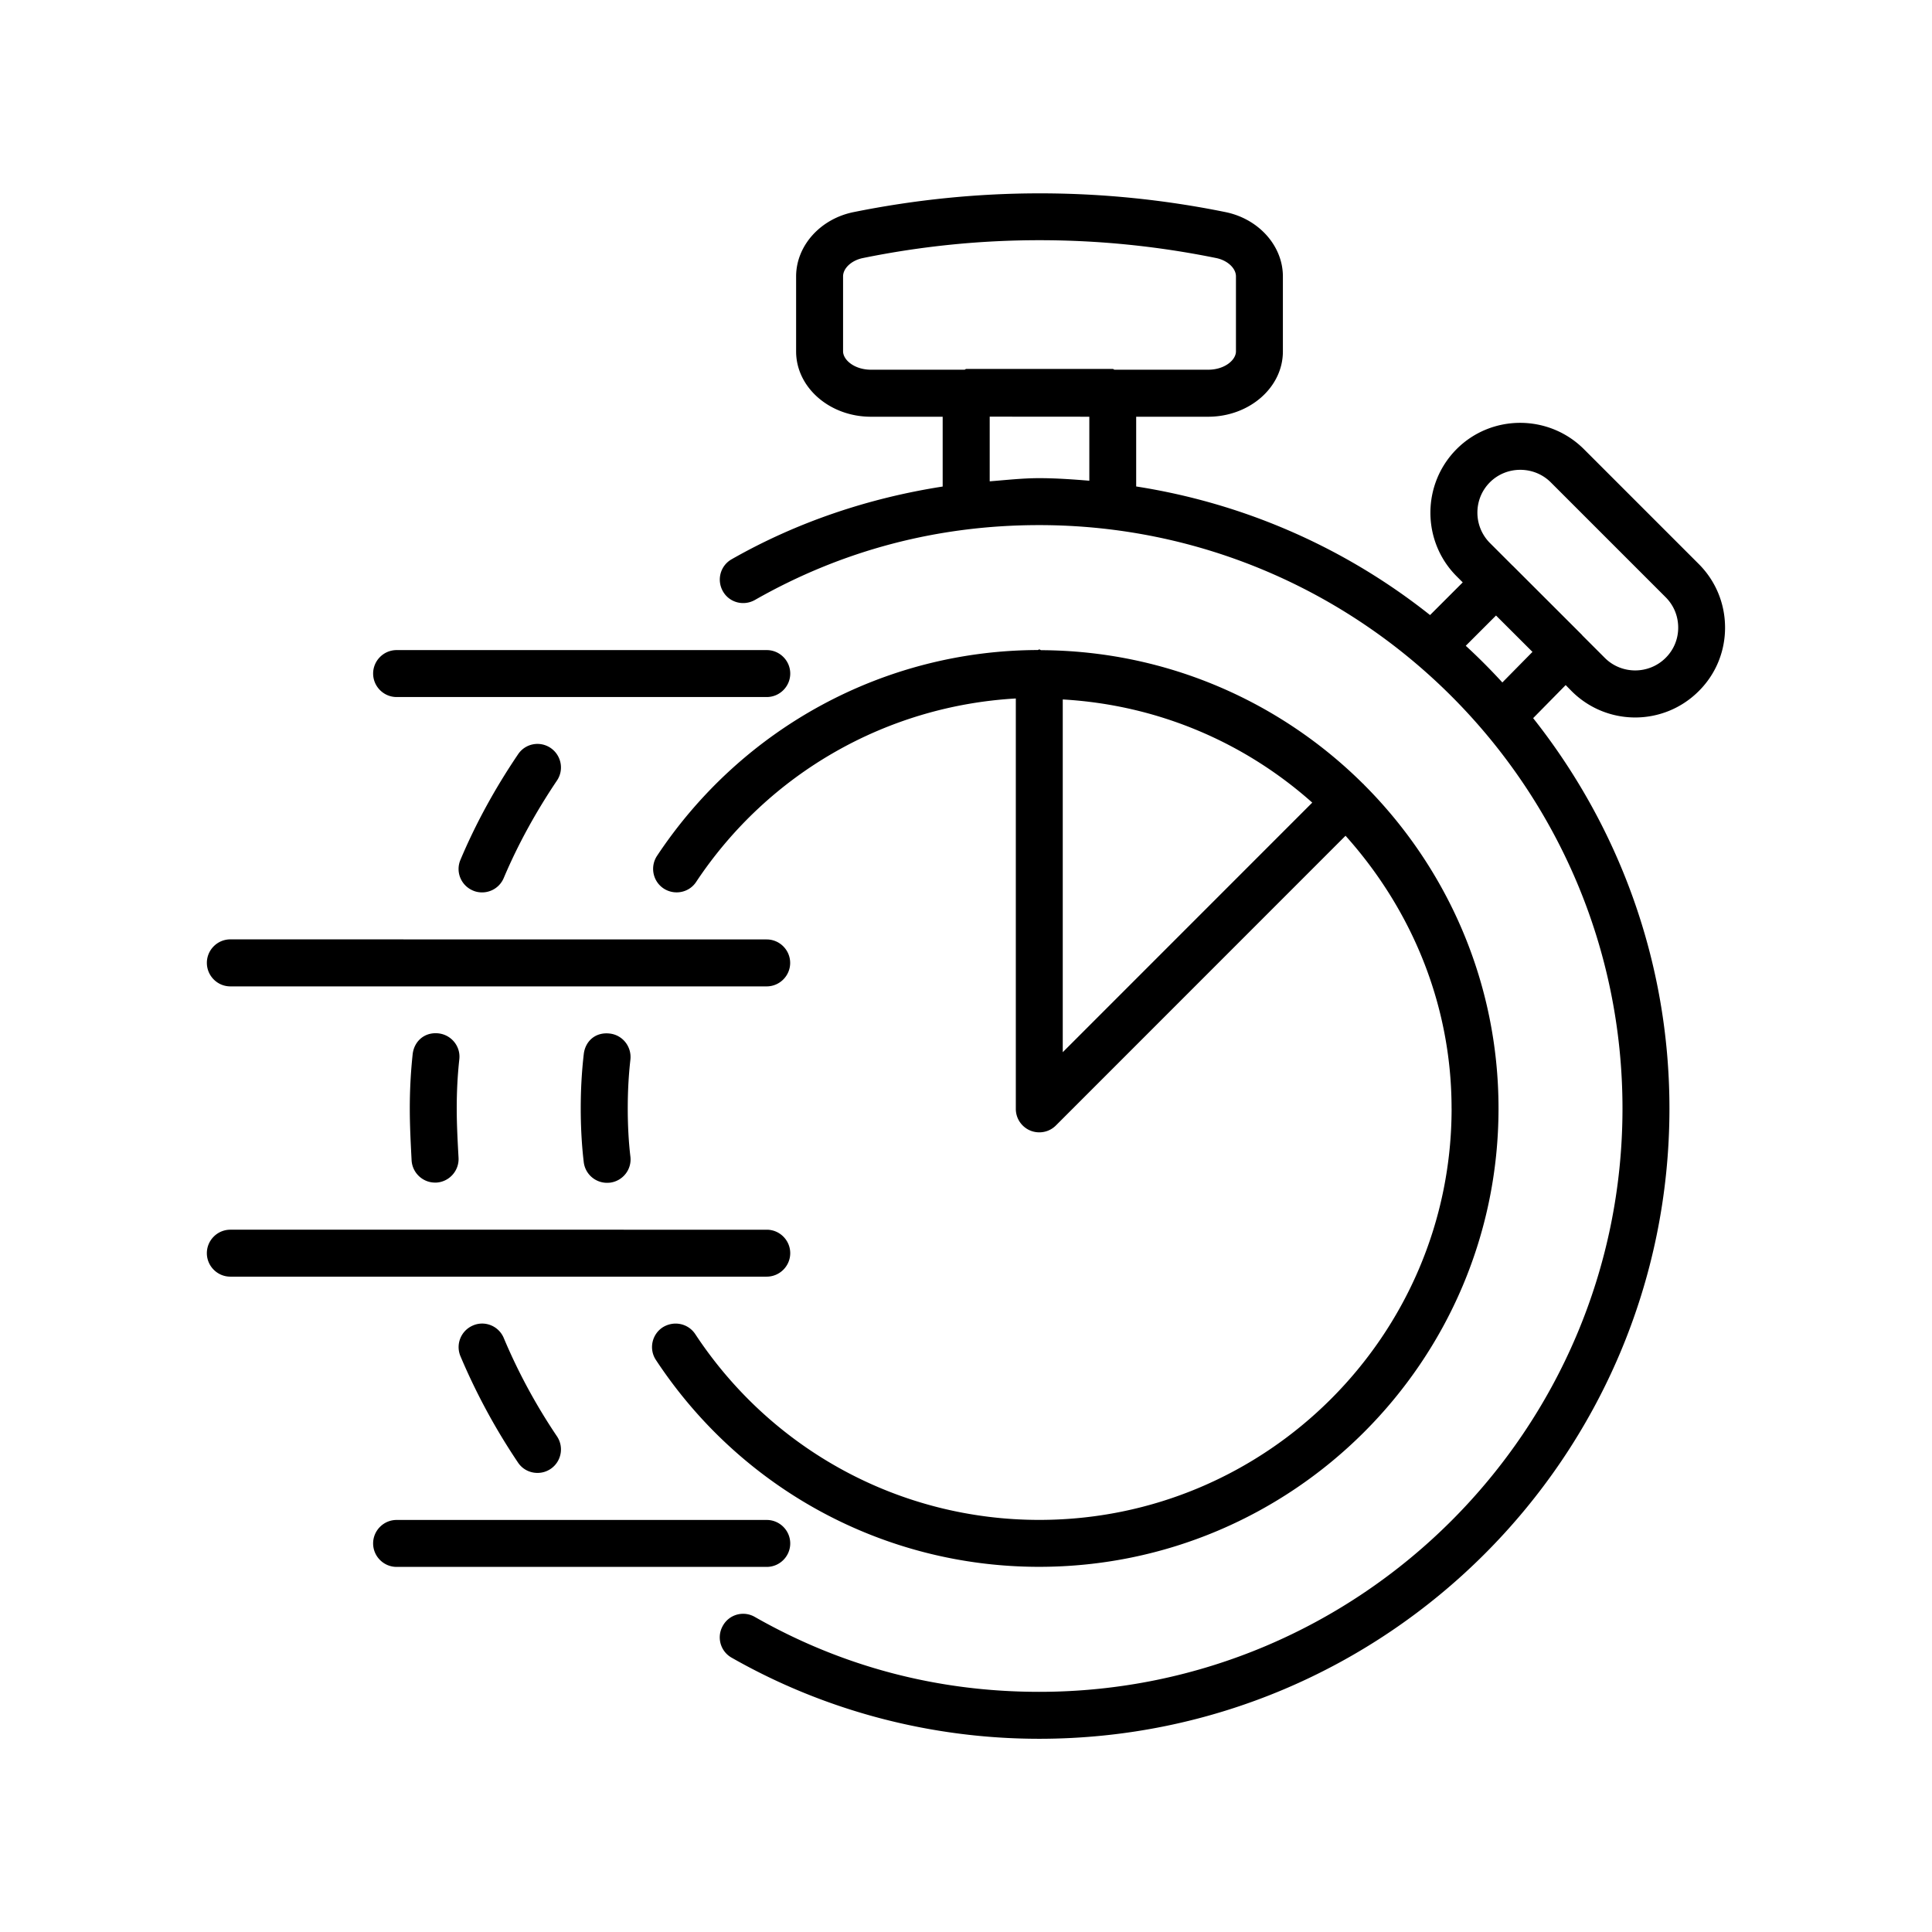
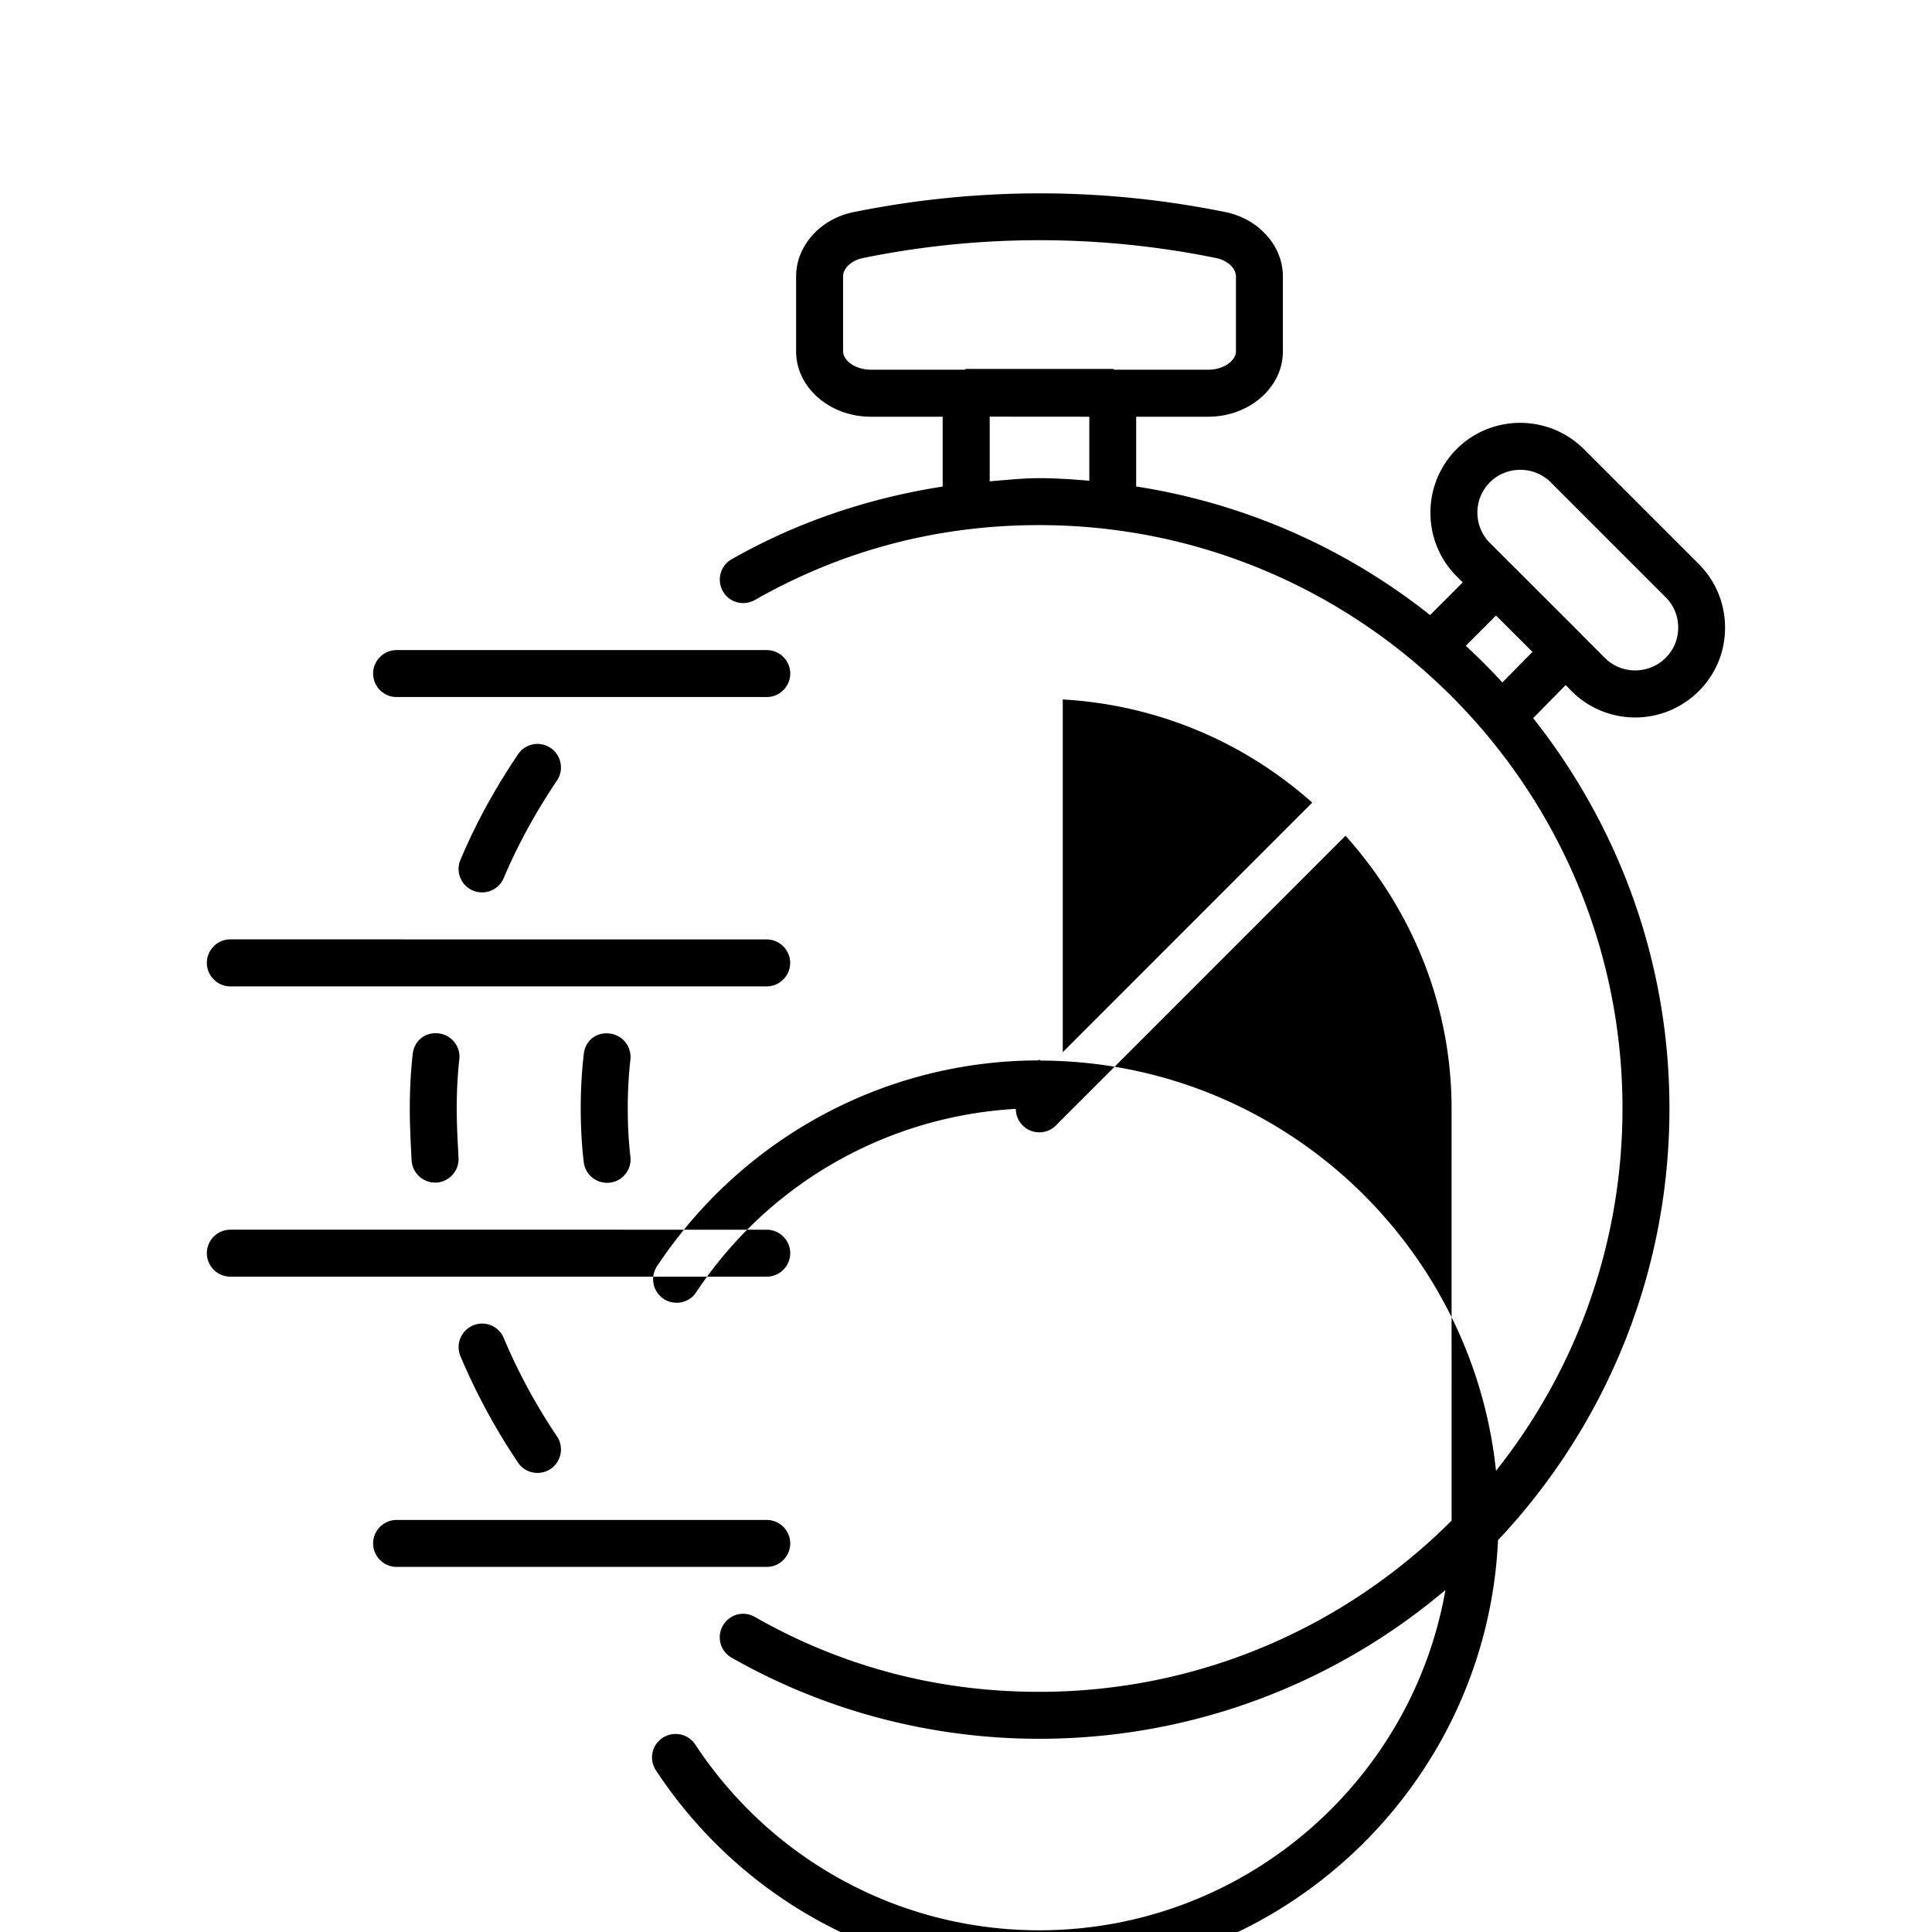
<svg xmlns="http://www.w3.org/2000/svg" width="1600" height="1600" viewBox="0 0 1200 1200">
-   <path d="M285.28 657.98c-1.078 9.984-1.594 19.922-1.594 30.469 0 10.219.563 20.531 1.125 30.703.422 8.016-5.765 14.906-13.78 15.375h-.798c-7.687 0-14.109-6.047-14.578-13.781-.562-10.781-1.125-21.516-1.125-32.297 0-11.672.61-22.688 1.782-33.656.89-7.969 7.312-13.922 16.125-12.938 7.968.938 13.78 8.11 12.844 16.125zm8.531 165.28c-7.453 3.14-10.922 11.672-7.828 19.078a390.5 390.5 0 0 0 35.766 66.094c2.813 4.219 7.406 6.422 12.094 6.422 2.86 0 5.625-.797 8.156-2.484 6.656-4.5 8.438-13.547 3.938-20.25-12.891-19.125-24.047-39.656-33.047-61.078-3.094-7.407-11.672-10.97-19.078-7.782zm27.938-354.71c-14.438 21.328-26.438 43.359-35.766 65.531-3.14 7.406.328 15.938 7.828 19.078 1.828.797 3.75 1.125 5.625 1.125a14.58 14.58 0 0 0 13.453-8.953c8.625-20.391 19.734-40.734 33.047-60.516 4.5-6.656 2.72-15.703-3.937-20.25-6.656-4.5-15.75-2.813-20.25 3.984zm650.72-43.031-20.203 20.531c52.828 66.75 84.656 150.89 84.656 242.44 0 215.9-175.6 391.5-391.5 391.5-67.172 0-133.22-17.438-191.02-50.391-7.031-3.984-9.422-12.891-5.39-19.875 3.937-7.031 12.844-9.469 19.875-5.39 54.14 30.843 113.48 46.5 176.53 46.5 199.78 0 362.34-162.56 362.34-362.34s-162.56-362.34-362.34-362.34c-63 0-122.39 15.655-176.53 46.5-7.078 3.984-15.938 1.593-19.875-5.391-3.985-7.031-1.594-15.891 5.39-19.875 40.453-23.062 85.031-38.016 131.11-45.188v-43.36h-44.578c-25.594 0-46.453-18.187-46.453-40.546V171.7c0-19.031 15.047-35.86 35.86-39.984 76.405-15.422 154.08-15.562 230.72 0 20.718 4.172 35.765 20.953 35.765 39.984v46.594c0 22.406-20.859 40.547-46.453 40.547h-44.672v43.312c68.25 10.64 130.69 38.719 182.53 79.875l20.297-20.297-3.797-3.797c-21.703-21.75-21.703-57.188 0-78.984 21.703-21.75 57.188-21.75 79.031 0l71.344 71.344c10.547 10.547 16.36 24.609 16.36 39.562 0 14.906-5.813 28.969-16.36 39.422-10.875 10.875-25.172 16.359-39.469 16.359s-28.594-5.484-39.469-16.36zm-47.062-88.266 14.062 14.062s.047 0 .094.047l43.172 43.125c.047.047 0 .094.047.14l14.016 14.016c10.359 10.36 27.328 10.36 37.734 0 5.062-5.015 7.828-11.672 7.828-18.797 0-7.171-2.719-13.828-7.828-18.938l-71.344-71.344c-10.406-10.359-27.47-10.312-37.781 0-10.36 10.36-10.36 27.281 0 37.688zm-384.42-107.62h58.125c.375-.047.61-.469 1.031-.469h91.031c.422 0 .657.422 1.079.469h58.172c10.219 0 17.25-6 17.25-11.391v-46.594c0-5.062-5.297-9.984-12.375-11.391-36.422-7.406-73.031-11.062-109.64-11.062-36.656 0-73.22 3.656-109.59 11.062-7.125 1.406-12.422 6.328-12.422 11.391v46.594c.046 5.39 7.125 11.391 17.344 11.391zm104.44 67.359c10.5 0 20.86.75 31.172 1.594v-39.75l-61.875-.047v40.172c10.22-.797 20.391-1.969 30.703-1.969m306.42 107.91-22.64-22.594-18.798 18.797c7.922 7.266 15.47 14.859 22.734 22.781zm-573.14 237.05c-8.953-1.031-15.234 4.828-16.125 12.844-1.265 11.016-1.875 22.031-1.875 33.75 0 11.062.61 22.781 1.875 33.281.89 7.406 7.172 12.844 14.484 12.844.563 0 1.125-.047 1.781-.094 7.97-.984 13.688-8.203 12.703-16.219-1.125-9.328-1.64-19.828-1.64-29.766 0-10.547.515-20.438 1.64-30.422.891-8.11-4.875-15.328-12.844-16.219zm522.89 46.547c0-65.25-25.359-124.22-65.859-169.4l-179.9 179.95c-2.86 2.86-6.562 4.266-10.312 4.266s-7.453-1.407-10.312-4.266-4.265-6.562-4.265-10.312v-254.9c-80.062 4.594-153.56 46.172-198.56 113.95-4.407 6.703-13.5 8.484-20.25 4.031-6.657-4.453-8.485-13.5-4.032-20.25 53.016-79.828 141.37-127.55 236.48-127.82.375-.047.563-.375.938-.375.422 0 .703.422 1.125.469 78 .328 148.74 32.016 200.11 83.109.094.094.187.047.281.14.047.047.047.141.094.235 51.609 51.562 83.625 122.72 83.625 201.14 0 156.98-128.02 284.72-285.37 284.72-96 0-184.97-48.047-237.98-128.48-4.453-6.703-2.578-15.797 4.172-20.25 6.797-4.266 15.703-2.625 20.25 4.172 47.578 72.234 127.45 115.41 213.61 115.41 141.24.047 256.18-114.61 256.18-255.52zm-241.5-254.06v219.1l154.97-155.02c-41.812-37.219-95.53-60.656-154.97-64.078zm-413.76-1.5h229.92c8.016 0 14.578-6.562 14.578-14.578s-6.562-14.578-14.578-14.578h-229.92c-8.015 0-14.578 6.563-14.578 14.578s6.563 14.578 14.578 14.578m-103.27 179.72h333.14c8.016 0 14.578-6.562 14.578-14.578s-6.562-14.578-14.578-14.578l-333.14-.047c-8.015 0-14.578 6.563-14.578 14.578 0 8.063 6.563 14.625 14.578 14.625m347.76 165.71c0-8.016-6.562-14.578-14.578-14.578H143.06c-8.015 0-14.578 6.563-14.578 14.578s6.563 14.578 14.578 14.578H476.2c8.063 0 14.625-6.562 14.625-14.578zm0 180.28c0-8.016-6.562-14.578-14.578-14.578H246.33c-8.015 0-14.578 6.563-14.578 14.578s6.563 14.578 14.578 14.578h229.92c8.016 0 14.578-6.562 14.578-14.578" />
+   <path d="M285.28 657.98c-1.078 9.984-1.594 19.922-1.594 30.469 0 10.219.563 20.531 1.125 30.703.422 8.016-5.765 14.906-13.78 15.375h-.798c-7.687 0-14.109-6.047-14.578-13.781-.562-10.781-1.125-21.516-1.125-32.297 0-11.672.61-22.688 1.782-33.656.89-7.969 7.312-13.922 16.125-12.938 7.968.938 13.78 8.11 12.844 16.125zm8.531 165.28c-7.453 3.14-10.922 11.672-7.828 19.078a390.5 390.5 0 0 0 35.766 66.094c2.813 4.219 7.406 6.422 12.094 6.422 2.86 0 5.625-.797 8.156-2.484 6.656-4.5 8.438-13.547 3.938-20.25-12.891-19.125-24.047-39.656-33.047-61.078-3.094-7.407-11.672-10.97-19.078-7.782zm27.938-354.71c-14.438 21.328-26.438 43.359-35.766 65.531-3.14 7.406.328 15.938 7.828 19.078 1.828.797 3.75 1.125 5.625 1.125a14.58 14.58 0 0 0 13.453-8.953c8.625-20.391 19.734-40.734 33.047-60.516 4.5-6.656 2.72-15.703-3.937-20.25-6.656-4.5-15.75-2.813-20.25 3.984zm650.72-43.031-20.203 20.531c52.828 66.75 84.656 150.89 84.656 242.44 0 215.9-175.6 391.5-391.5 391.5-67.172 0-133.22-17.438-191.02-50.391-7.031-3.984-9.422-12.891-5.39-19.875 3.937-7.031 12.844-9.469 19.875-5.39 54.14 30.843 113.48 46.5 176.53 46.5 199.78 0 362.34-162.56 362.34-362.34s-162.56-362.34-362.34-362.34c-63 0-122.39 15.655-176.53 46.5-7.078 3.984-15.938 1.593-19.875-5.391-3.985-7.031-1.594-15.891 5.39-19.875 40.453-23.062 85.031-38.016 131.11-45.188v-43.36h-44.578c-25.594 0-46.453-18.187-46.453-40.546V171.7c0-19.031 15.047-35.86 35.86-39.984 76.405-15.422 154.08-15.562 230.72 0 20.718 4.172 35.765 20.953 35.765 39.984v46.594c0 22.406-20.859 40.547-46.453 40.547h-44.672v43.312c68.25 10.64 130.69 38.719 182.53 79.875l20.297-20.297-3.797-3.797c-21.703-21.75-21.703-57.188 0-78.984 21.703-21.75 57.188-21.75 79.031 0l71.344 71.344c10.547 10.547 16.36 24.609 16.36 39.562 0 14.906-5.813 28.969-16.36 39.422-10.875 10.875-25.172 16.359-39.469 16.359s-28.594-5.484-39.469-16.36zm-47.062-88.266 14.062 14.062s.047 0 .094.047l43.172 43.125c.047.047 0 .094.047.14l14.016 14.016c10.359 10.36 27.328 10.36 37.734 0 5.062-5.015 7.828-11.672 7.828-18.797 0-7.171-2.719-13.828-7.828-18.938l-71.344-71.344c-10.406-10.359-27.47-10.312-37.781 0-10.36 10.36-10.36 27.281 0 37.688zm-384.42-107.62h58.125c.375-.047.61-.469 1.031-.469h91.031c.422 0 .657.422 1.079.469h58.172c10.219 0 17.25-6 17.25-11.391v-46.594c0-5.062-5.297-9.984-12.375-11.391-36.422-7.406-73.031-11.062-109.64-11.062-36.656 0-73.22 3.656-109.59 11.062-7.125 1.406-12.422 6.328-12.422 11.391v46.594c.046 5.39 7.125 11.391 17.344 11.391zm104.44 67.359c10.5 0 20.86.75 31.172 1.594v-39.75l-61.875-.047v40.172c10.22-.797 20.391-1.969 30.703-1.969m306.42 107.91-22.64-22.594-18.798 18.797c7.922 7.266 15.47 14.859 22.734 22.781zm-573.14 237.05c-8.953-1.031-15.234 4.828-16.125 12.844-1.265 11.016-1.875 22.031-1.875 33.75 0 11.062.61 22.781 1.875 33.281.89 7.406 7.172 12.844 14.484 12.844.563 0 1.125-.047 1.781-.094 7.97-.984 13.688-8.203 12.703-16.219-1.125-9.328-1.64-19.828-1.64-29.766 0-10.547.515-20.438 1.64-30.422.891-8.11-4.875-15.328-12.844-16.219zm522.89 46.547c0-65.25-25.359-124.22-65.859-169.4l-179.9 179.95c-2.86 2.86-6.562 4.266-10.312 4.266s-7.453-1.407-10.312-4.266-4.265-6.562-4.265-10.312c-80.062 4.594-153.56 46.172-198.56 113.95-4.407 6.703-13.5 8.484-20.25 4.031-6.657-4.453-8.485-13.5-4.032-20.25 53.016-79.828 141.37-127.55 236.48-127.82.375-.047.563-.375.938-.375.422 0 .703.422 1.125.469 78 .328 148.74 32.016 200.11 83.109.094.094.187.047.281.14.047.047.047.141.094.235 51.609 51.562 83.625 122.72 83.625 201.14 0 156.98-128.02 284.72-285.37 284.72-96 0-184.97-48.047-237.98-128.48-4.453-6.703-2.578-15.797 4.172-20.25 6.797-4.266 15.703-2.625 20.25 4.172 47.578 72.234 127.45 115.41 213.61 115.41 141.24.047 256.18-114.61 256.18-255.52zm-241.5-254.06v219.1l154.97-155.02c-41.812-37.219-95.53-60.656-154.97-64.078zm-413.76-1.5h229.92c8.016 0 14.578-6.562 14.578-14.578s-6.562-14.578-14.578-14.578h-229.92c-8.015 0-14.578 6.563-14.578 14.578s6.563 14.578 14.578 14.578m-103.27 179.72h333.14c8.016 0 14.578-6.562 14.578-14.578s-6.562-14.578-14.578-14.578l-333.14-.047c-8.015 0-14.578 6.563-14.578 14.578 0 8.063 6.563 14.625 14.578 14.625m347.76 165.71c0-8.016-6.562-14.578-14.578-14.578H143.06c-8.015 0-14.578 6.563-14.578 14.578s6.563 14.578 14.578 14.578H476.2c8.063 0 14.625-6.562 14.625-14.578zm0 180.28c0-8.016-6.562-14.578-14.578-14.578H246.33c-8.015 0-14.578 6.563-14.578 14.578s6.563 14.578 14.578 14.578h229.92c8.016 0 14.578-6.562 14.578-14.578" />
</svg>